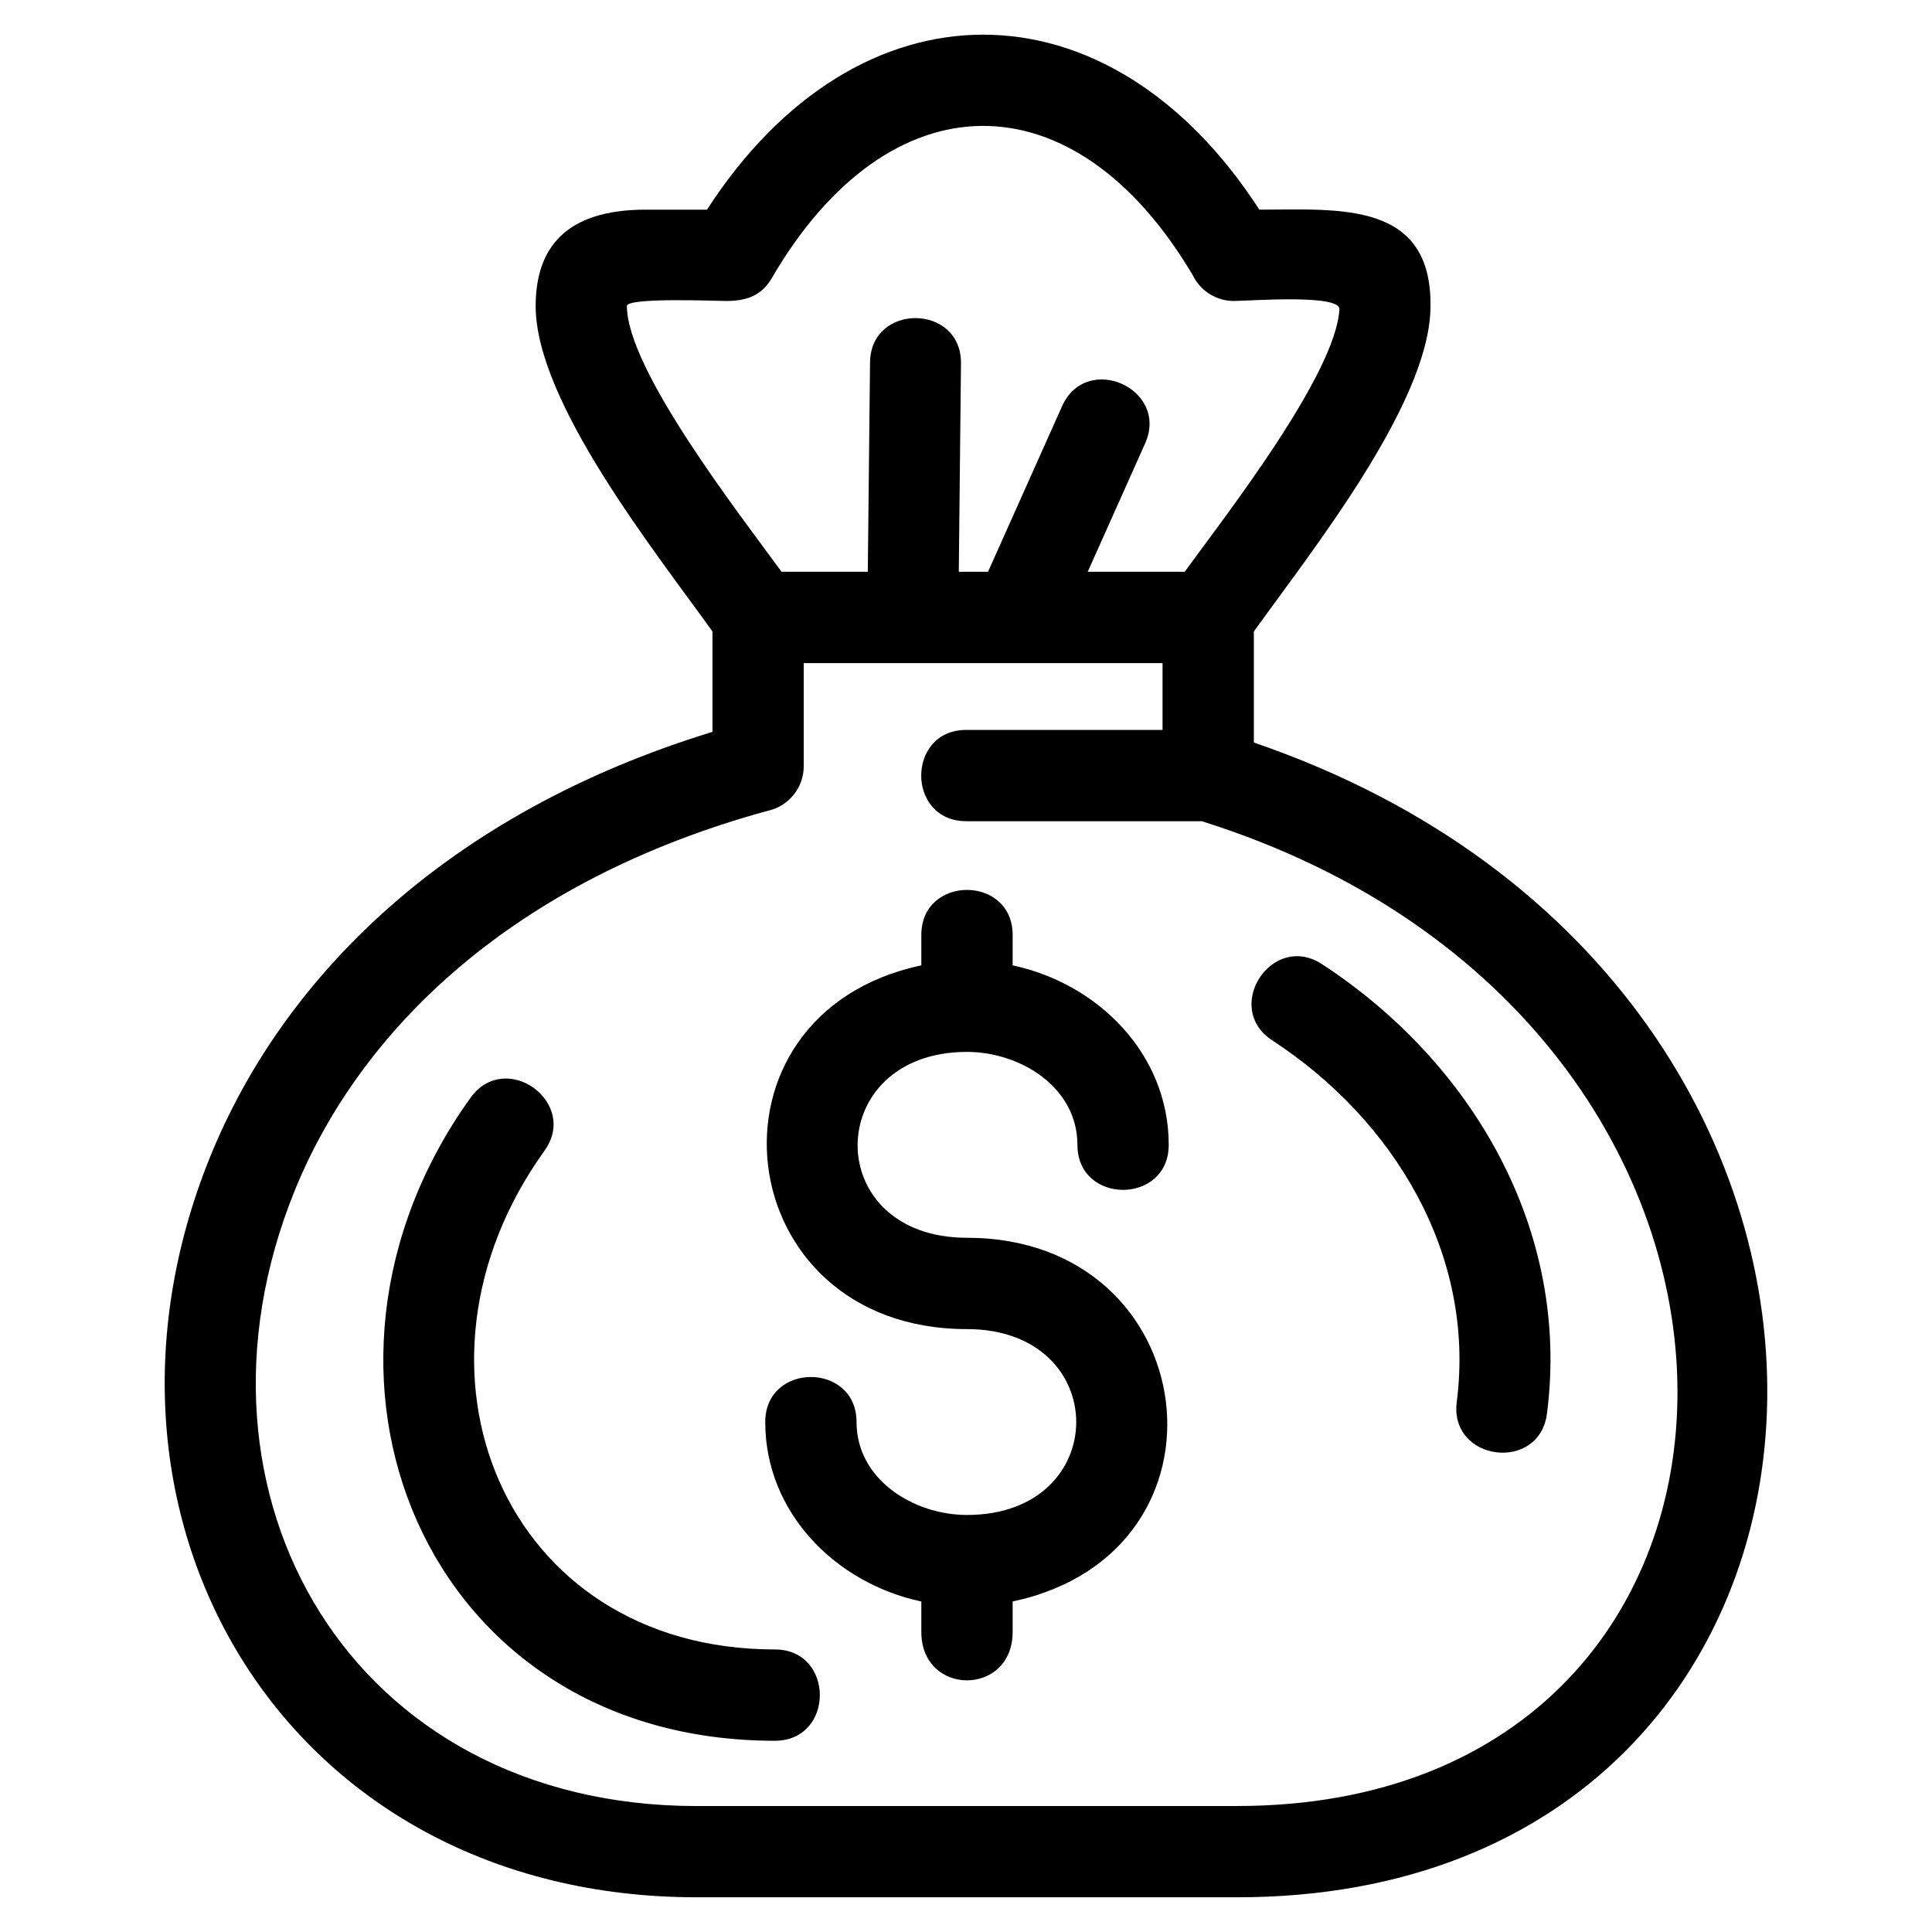
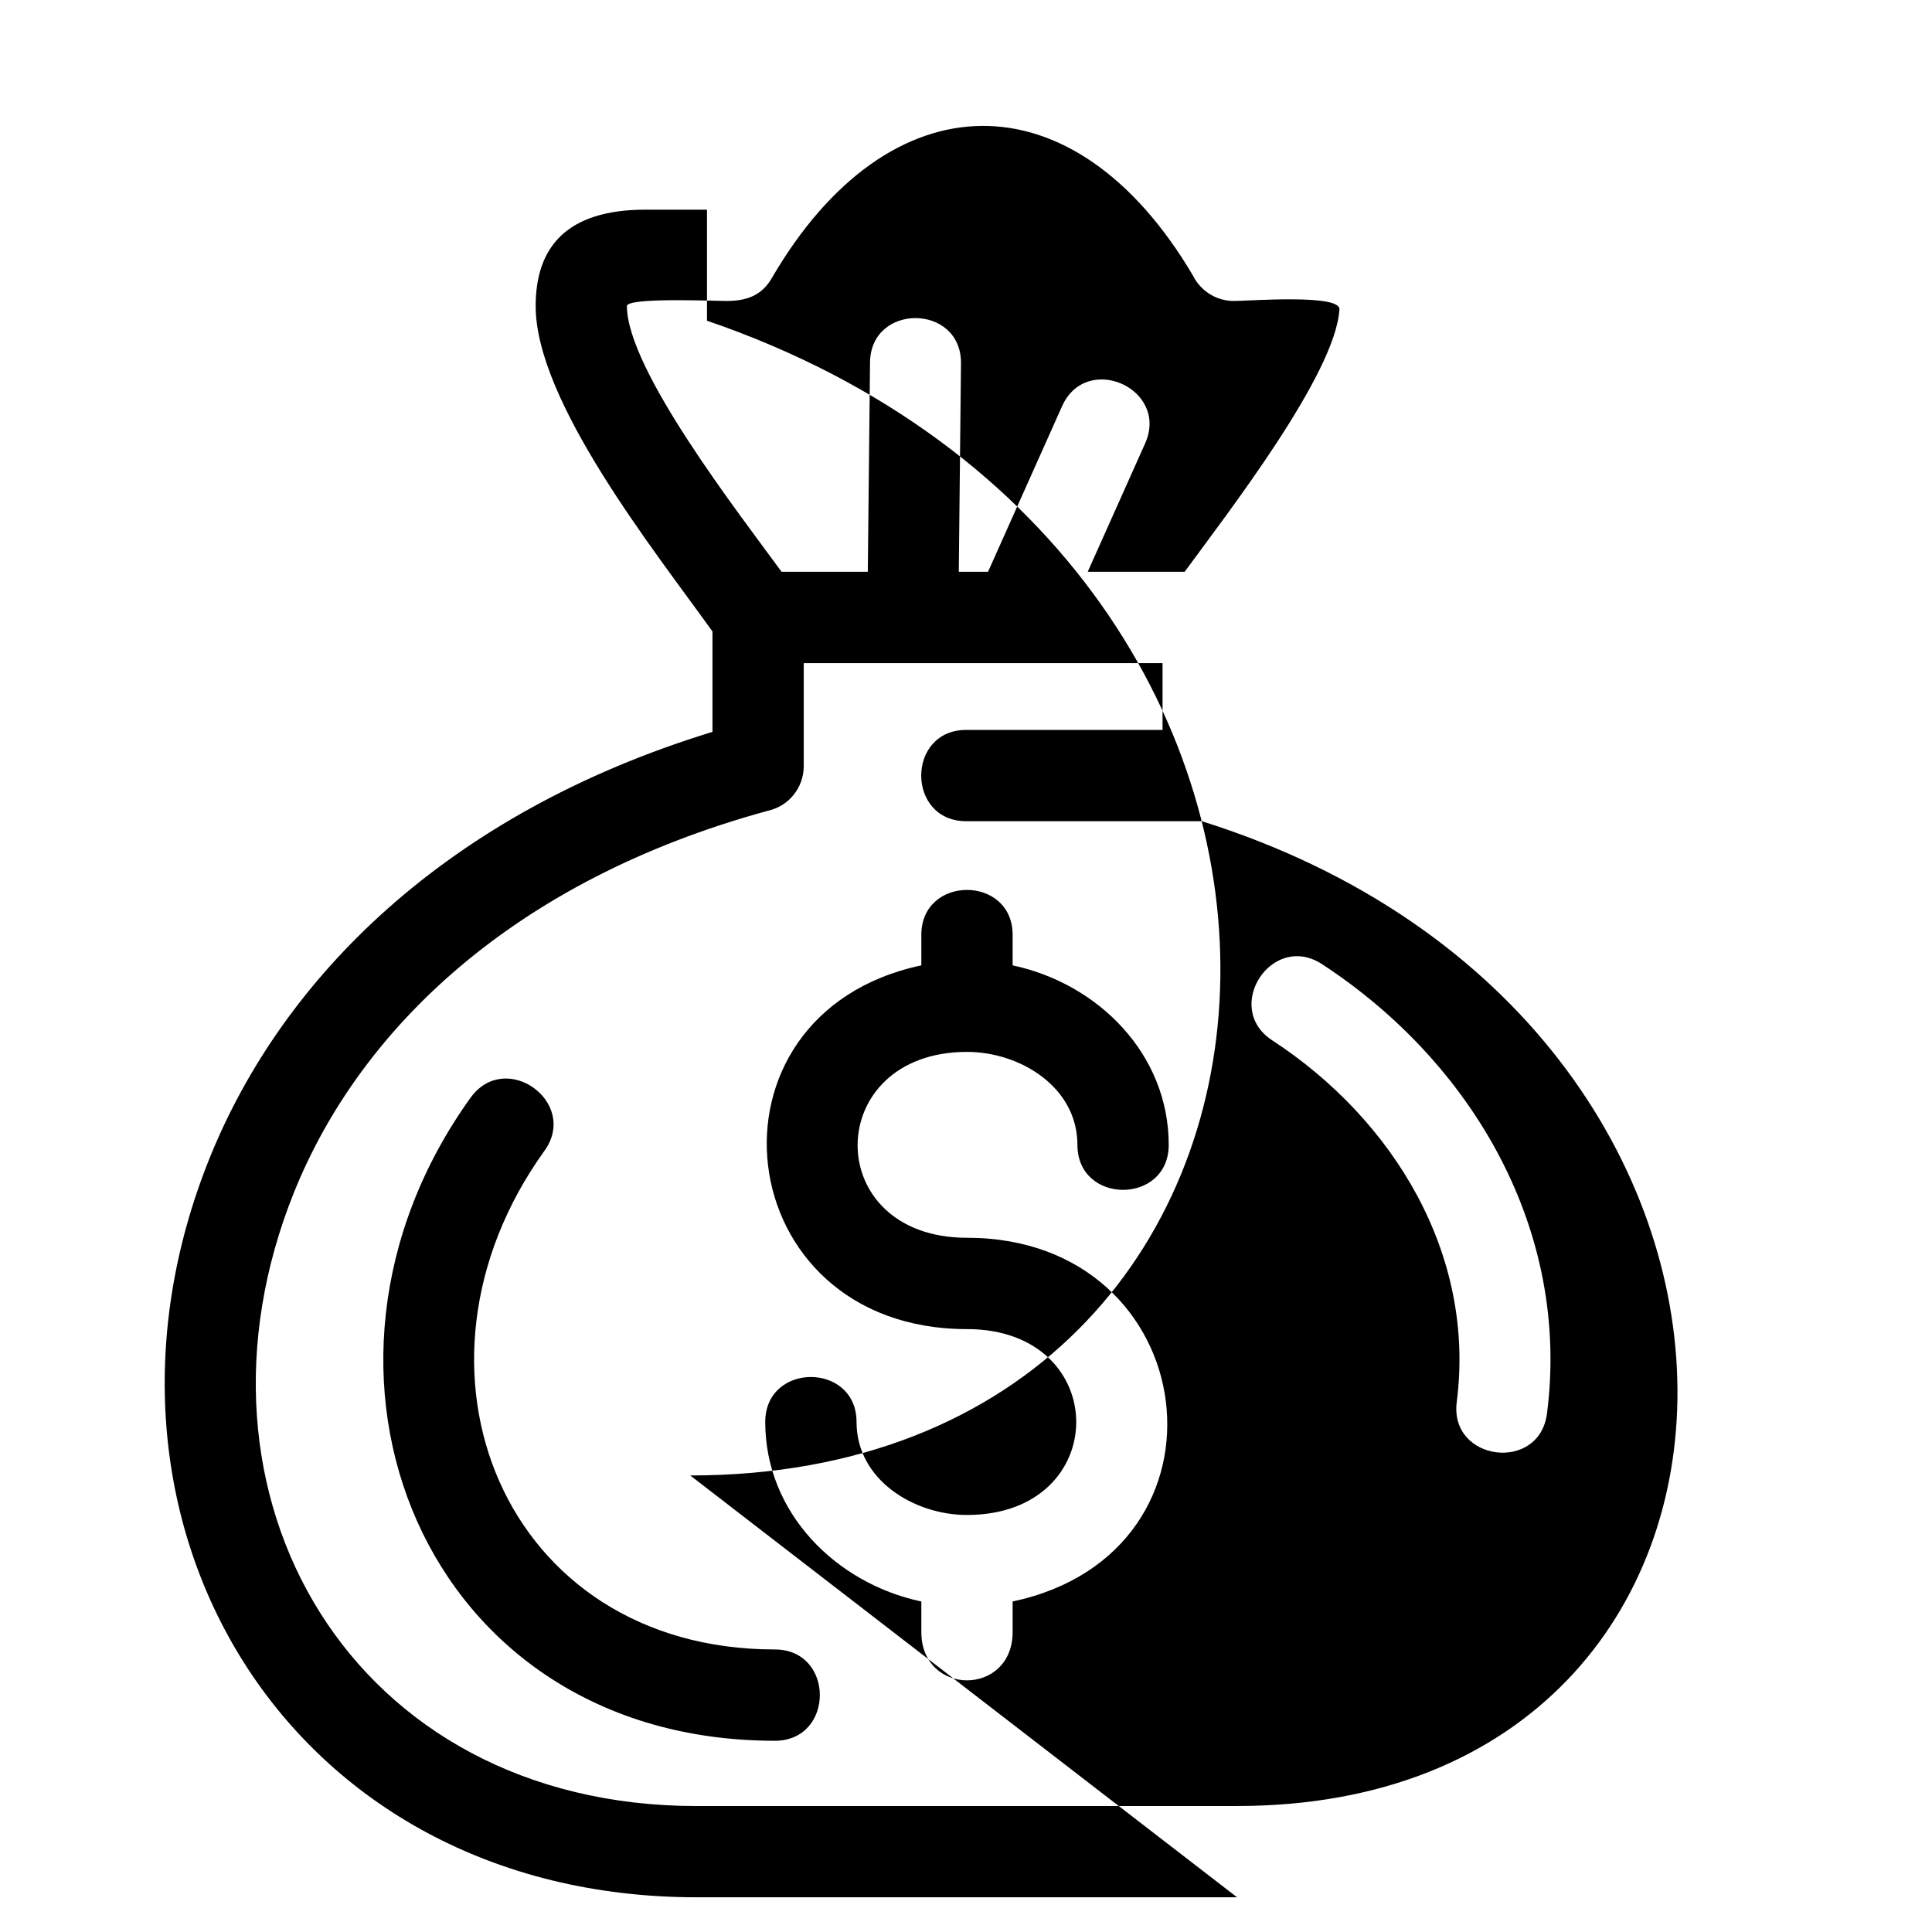
<svg xmlns="http://www.w3.org/2000/svg" fill="#000000" width="800px" height="800px" version="1.1" viewBox="144 144 512 512">
-   <path d="m471.84 622.61c154.12 0 160.21-207.69-9.344-260.98h-62.426c-15.918 0-15.918-24.195 0-24.195h52.016v-17.707h-95.09v27.32c0 5.789-4.062 10.629-9.496 11.816-67.414 18.418-108.12 57.883-125.52 100.96-32.473 80.426 15.148 162.8 106.71 162.8h143.15zm-59.48-46.133c0 17.109-24.199 17.109-24.199 0v-8.062c-22.684-4.824-41.363-23.527-41.363-47.562 0-15.91 24.195-15.91 24.195 0 0 15.316 15.203 24.629 29.27 24.629 38.602 0 38.594-49.254 0-49.254-63.586 0-72.965-83.449-12.102-96.395v-8.062c0-15.91 24.199-15.91 24.199 0v8.062c22.691 4.824 41.363 23.527 41.363 47.562 0 15.91-24.195 15.91-24.195 0 0-15.316-15.203-24.629-29.266-24.629-38.395 0-38.898 49.258 0 49.258 62.949 0 73.531 83.324 12.098 96.387zm-38.383-280.96 0.59-55.422c0.125-15.852 24.227-15.668 24.105 0.191l-0.582 55.234h7.754l19.605-43.844c6.461-14.484 28.484-4.652 22.023 9.832l-15.211 34.012h25.695c10.926-14.973 40.023-52.359 41.004-69.543 0.219-4.117-24.027-2.215-27.969-2.215-4.754 0-8.867-2.742-10.844-6.731-31.465-53.328-80.57-52.664-111.62 0.684-2.828 4.887-7.082 6.047-12.141 6.047-2.867 0-26.246-0.992-26.246 1.344 0 16.836 29.848 55.156 40.98 70.414h22.855zm-105.27 139.39c9.266-12.863 28.832 1.219 19.566 14.086-41.32 57.465-10.836 132.13 61.059 132.13 15.91 0 15.91 24.199 0 24.199-93.203 0-132.61-98.117-80.625-170.42zm285.26 83.676c-1.988 15.727-25.902 12.711-23.914-3.023 5.039-39.18-16.762-74.871-48.859-95.832-13.289-8.629-0.156-28.859 13.141-20.227 39.941 26.082 65.879 70.586 59.637 119.08zm-82.125 128.22h-143.15c-108.79 0-167.9-99.898-129.11-195.97 19.242-47.645 62.59-91.246 133.23-112.88v-26.605c-15.223-21.254-46.855-60.855-46.855-86.246 0-15.473 8.039-25.539 29.133-25.539h16.27c39.957-61.828 106.43-61.832 146.38 0 21.094 0 46.309-2.582 45.336 26.672-0.906 25.48-31.77 64.148-46.789 85.117v29.43c189.48 64.836 174.58 306.02-4.438 306.02z" />
+   <path d="m471.84 622.61c154.12 0 160.21-207.69-9.344-260.98h-62.426c-15.918 0-15.918-24.195 0-24.195h52.016v-17.707h-95.09v27.32c0 5.789-4.062 10.629-9.496 11.816-67.414 18.418-108.12 57.883-125.52 100.96-32.473 80.426 15.148 162.8 106.71 162.8h143.15zm-59.48-46.133c0 17.109-24.199 17.109-24.199 0v-8.062c-22.684-4.824-41.363-23.527-41.363-47.562 0-15.91 24.195-15.91 24.195 0 0 15.316 15.203 24.629 29.27 24.629 38.602 0 38.594-49.254 0-49.254-63.586 0-72.965-83.449-12.102-96.395v-8.062c0-15.91 24.199-15.91 24.199 0v8.062c22.691 4.824 41.363 23.527 41.363 47.562 0 15.91-24.195 15.91-24.195 0 0-15.316-15.203-24.629-29.266-24.629-38.395 0-38.898 49.258 0 49.258 62.949 0 73.531 83.324 12.098 96.387zm-38.383-280.96 0.59-55.422c0.125-15.852 24.227-15.668 24.105 0.191l-0.582 55.234h7.754l19.605-43.844c6.461-14.484 28.484-4.652 22.023 9.832l-15.211 34.012h25.695c10.926-14.973 40.023-52.359 41.004-69.543 0.219-4.117-24.027-2.215-27.969-2.215-4.754 0-8.867-2.742-10.844-6.731-31.465-53.328-80.57-52.664-111.62 0.684-2.828 4.887-7.082 6.047-12.141 6.047-2.867 0-26.246-0.992-26.246 1.344 0 16.836 29.848 55.156 40.98 70.414h22.855zm-105.27 139.39c9.266-12.863 28.832 1.219 19.566 14.086-41.32 57.465-10.836 132.13 61.059 132.13 15.91 0 15.91 24.199 0 24.199-93.203 0-132.61-98.117-80.625-170.42zm285.26 83.676c-1.988 15.727-25.902 12.711-23.914-3.023 5.039-39.18-16.762-74.871-48.859-95.832-13.289-8.629-0.156-28.859 13.141-20.227 39.941 26.082 65.879 70.586 59.637 119.08zm-82.125 128.22h-143.15c-108.79 0-167.9-99.898-129.11-195.97 19.242-47.645 62.59-91.246 133.23-112.88v-26.605c-15.223-21.254-46.855-60.855-46.855-86.246 0-15.473 8.039-25.539 29.133-25.539h16.27v29.43c189.48 64.836 174.58 306.02-4.438 306.02z" />
</svg>